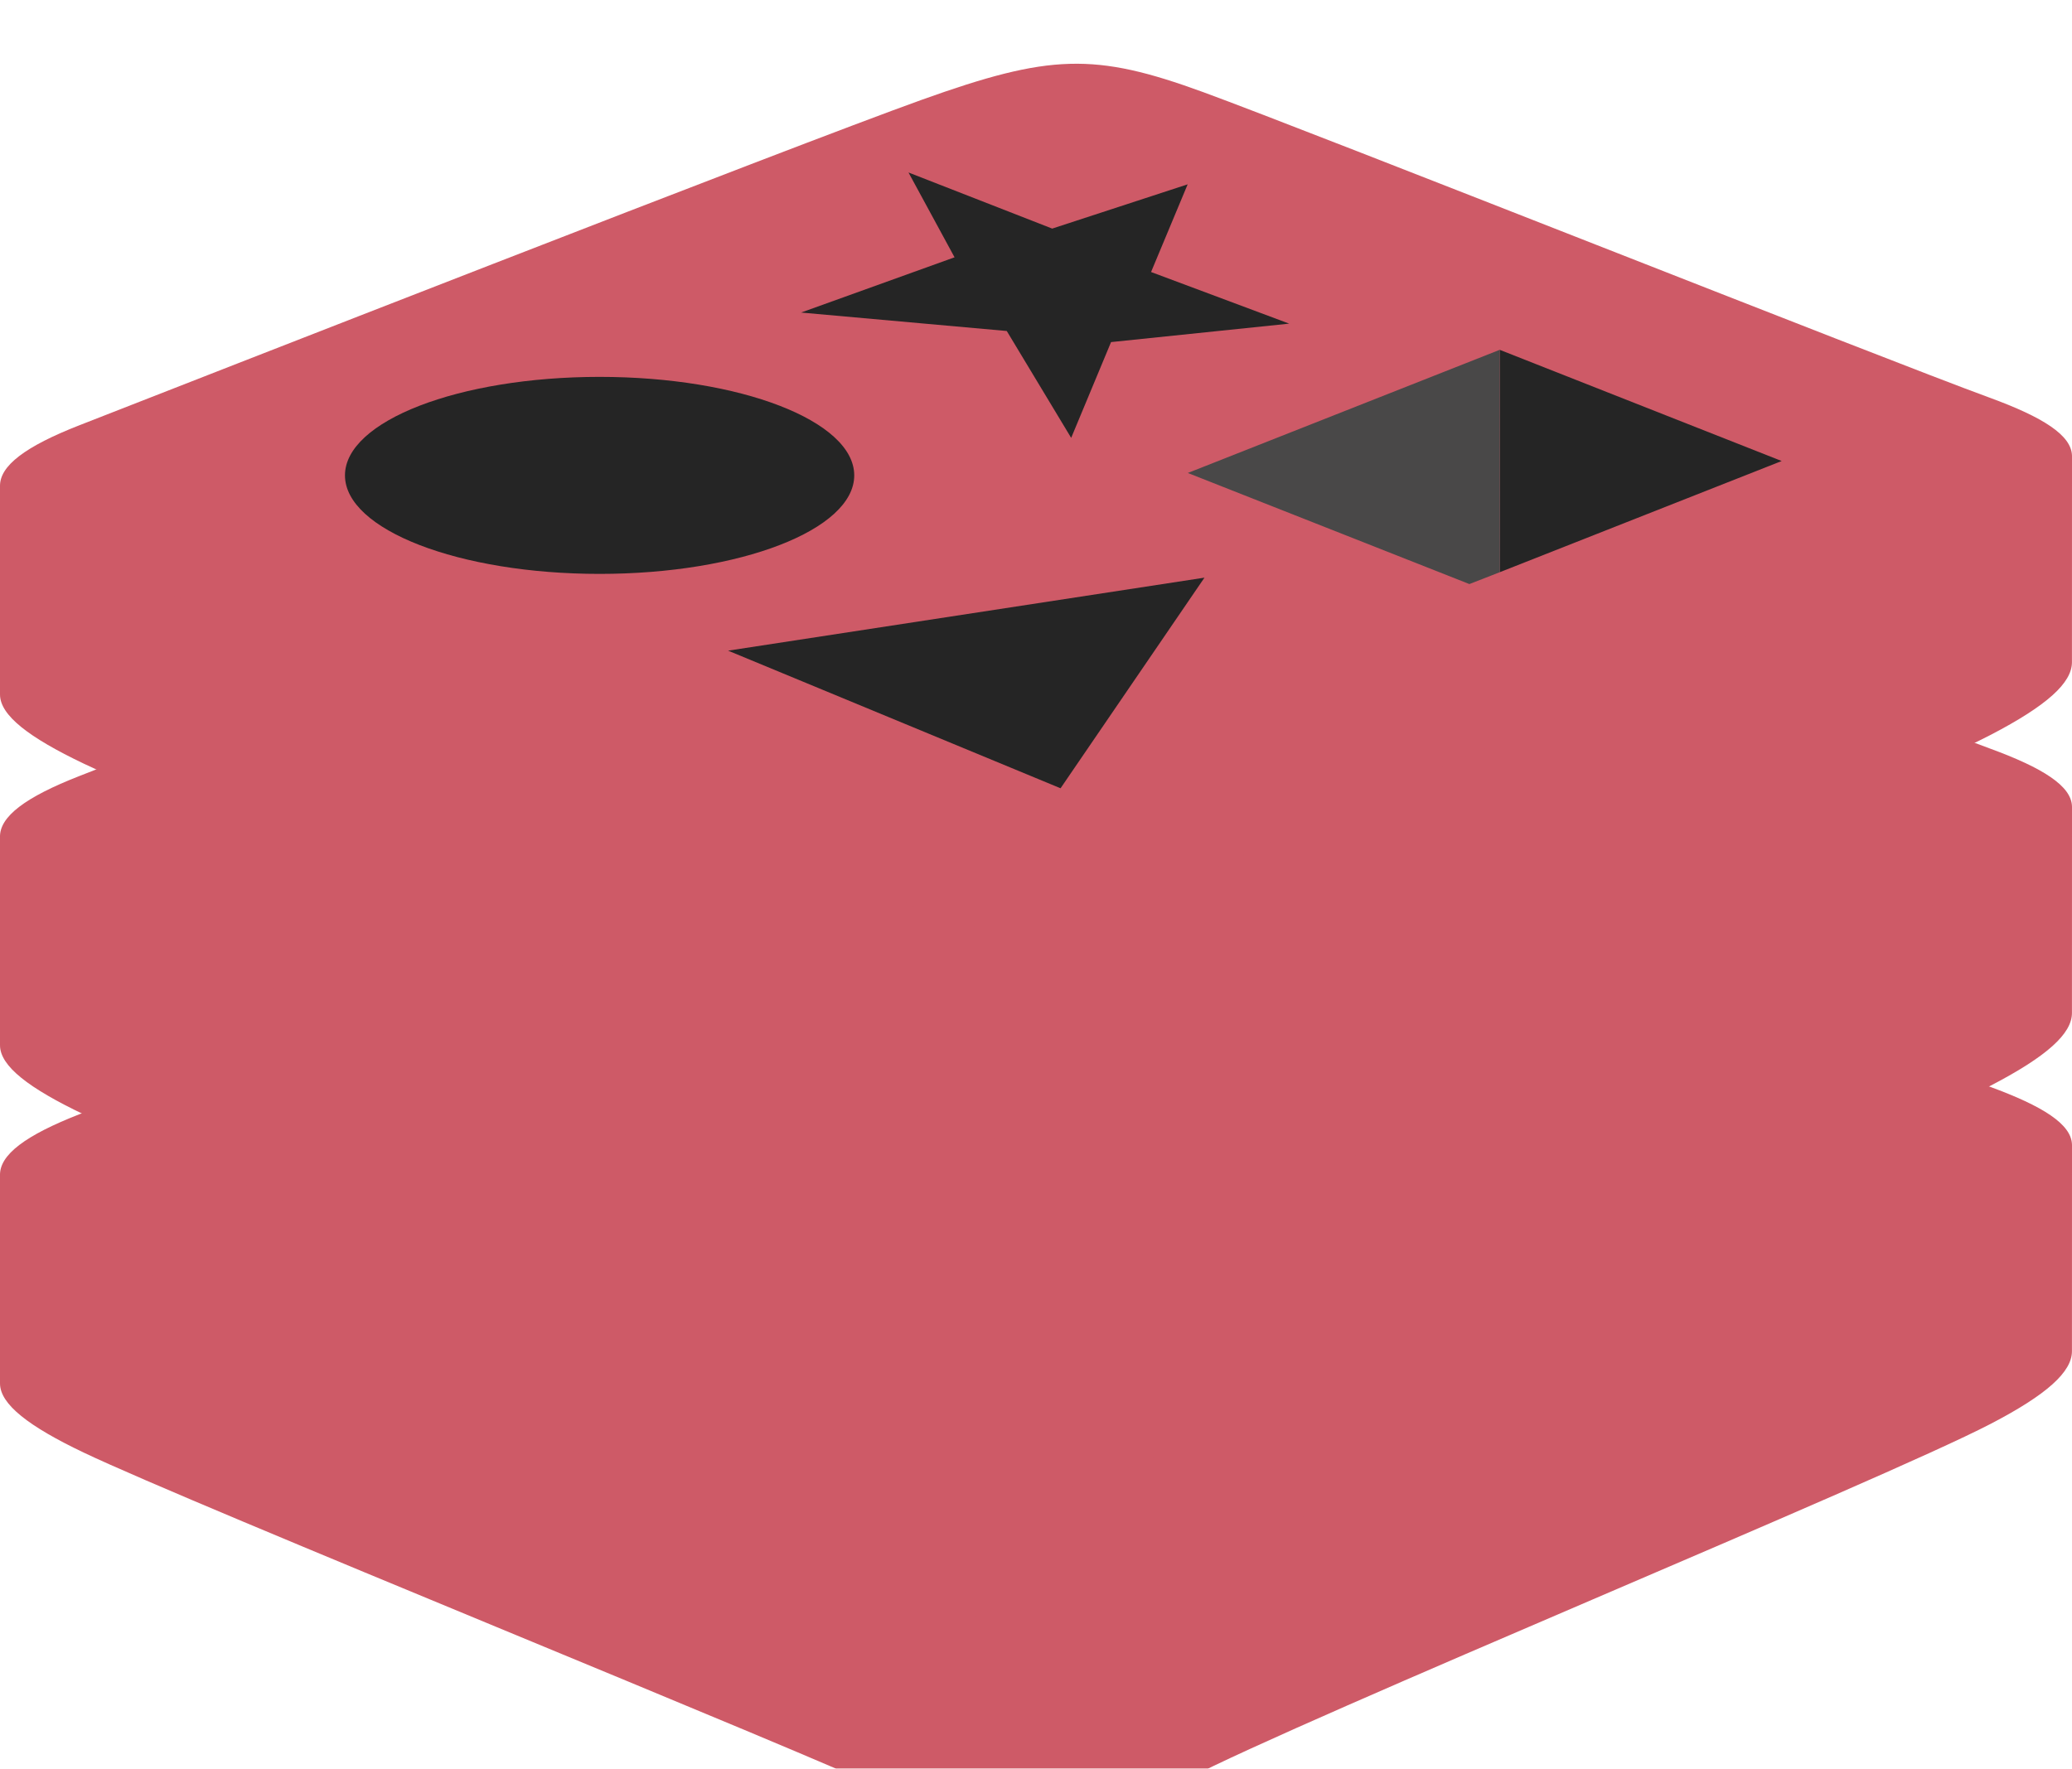
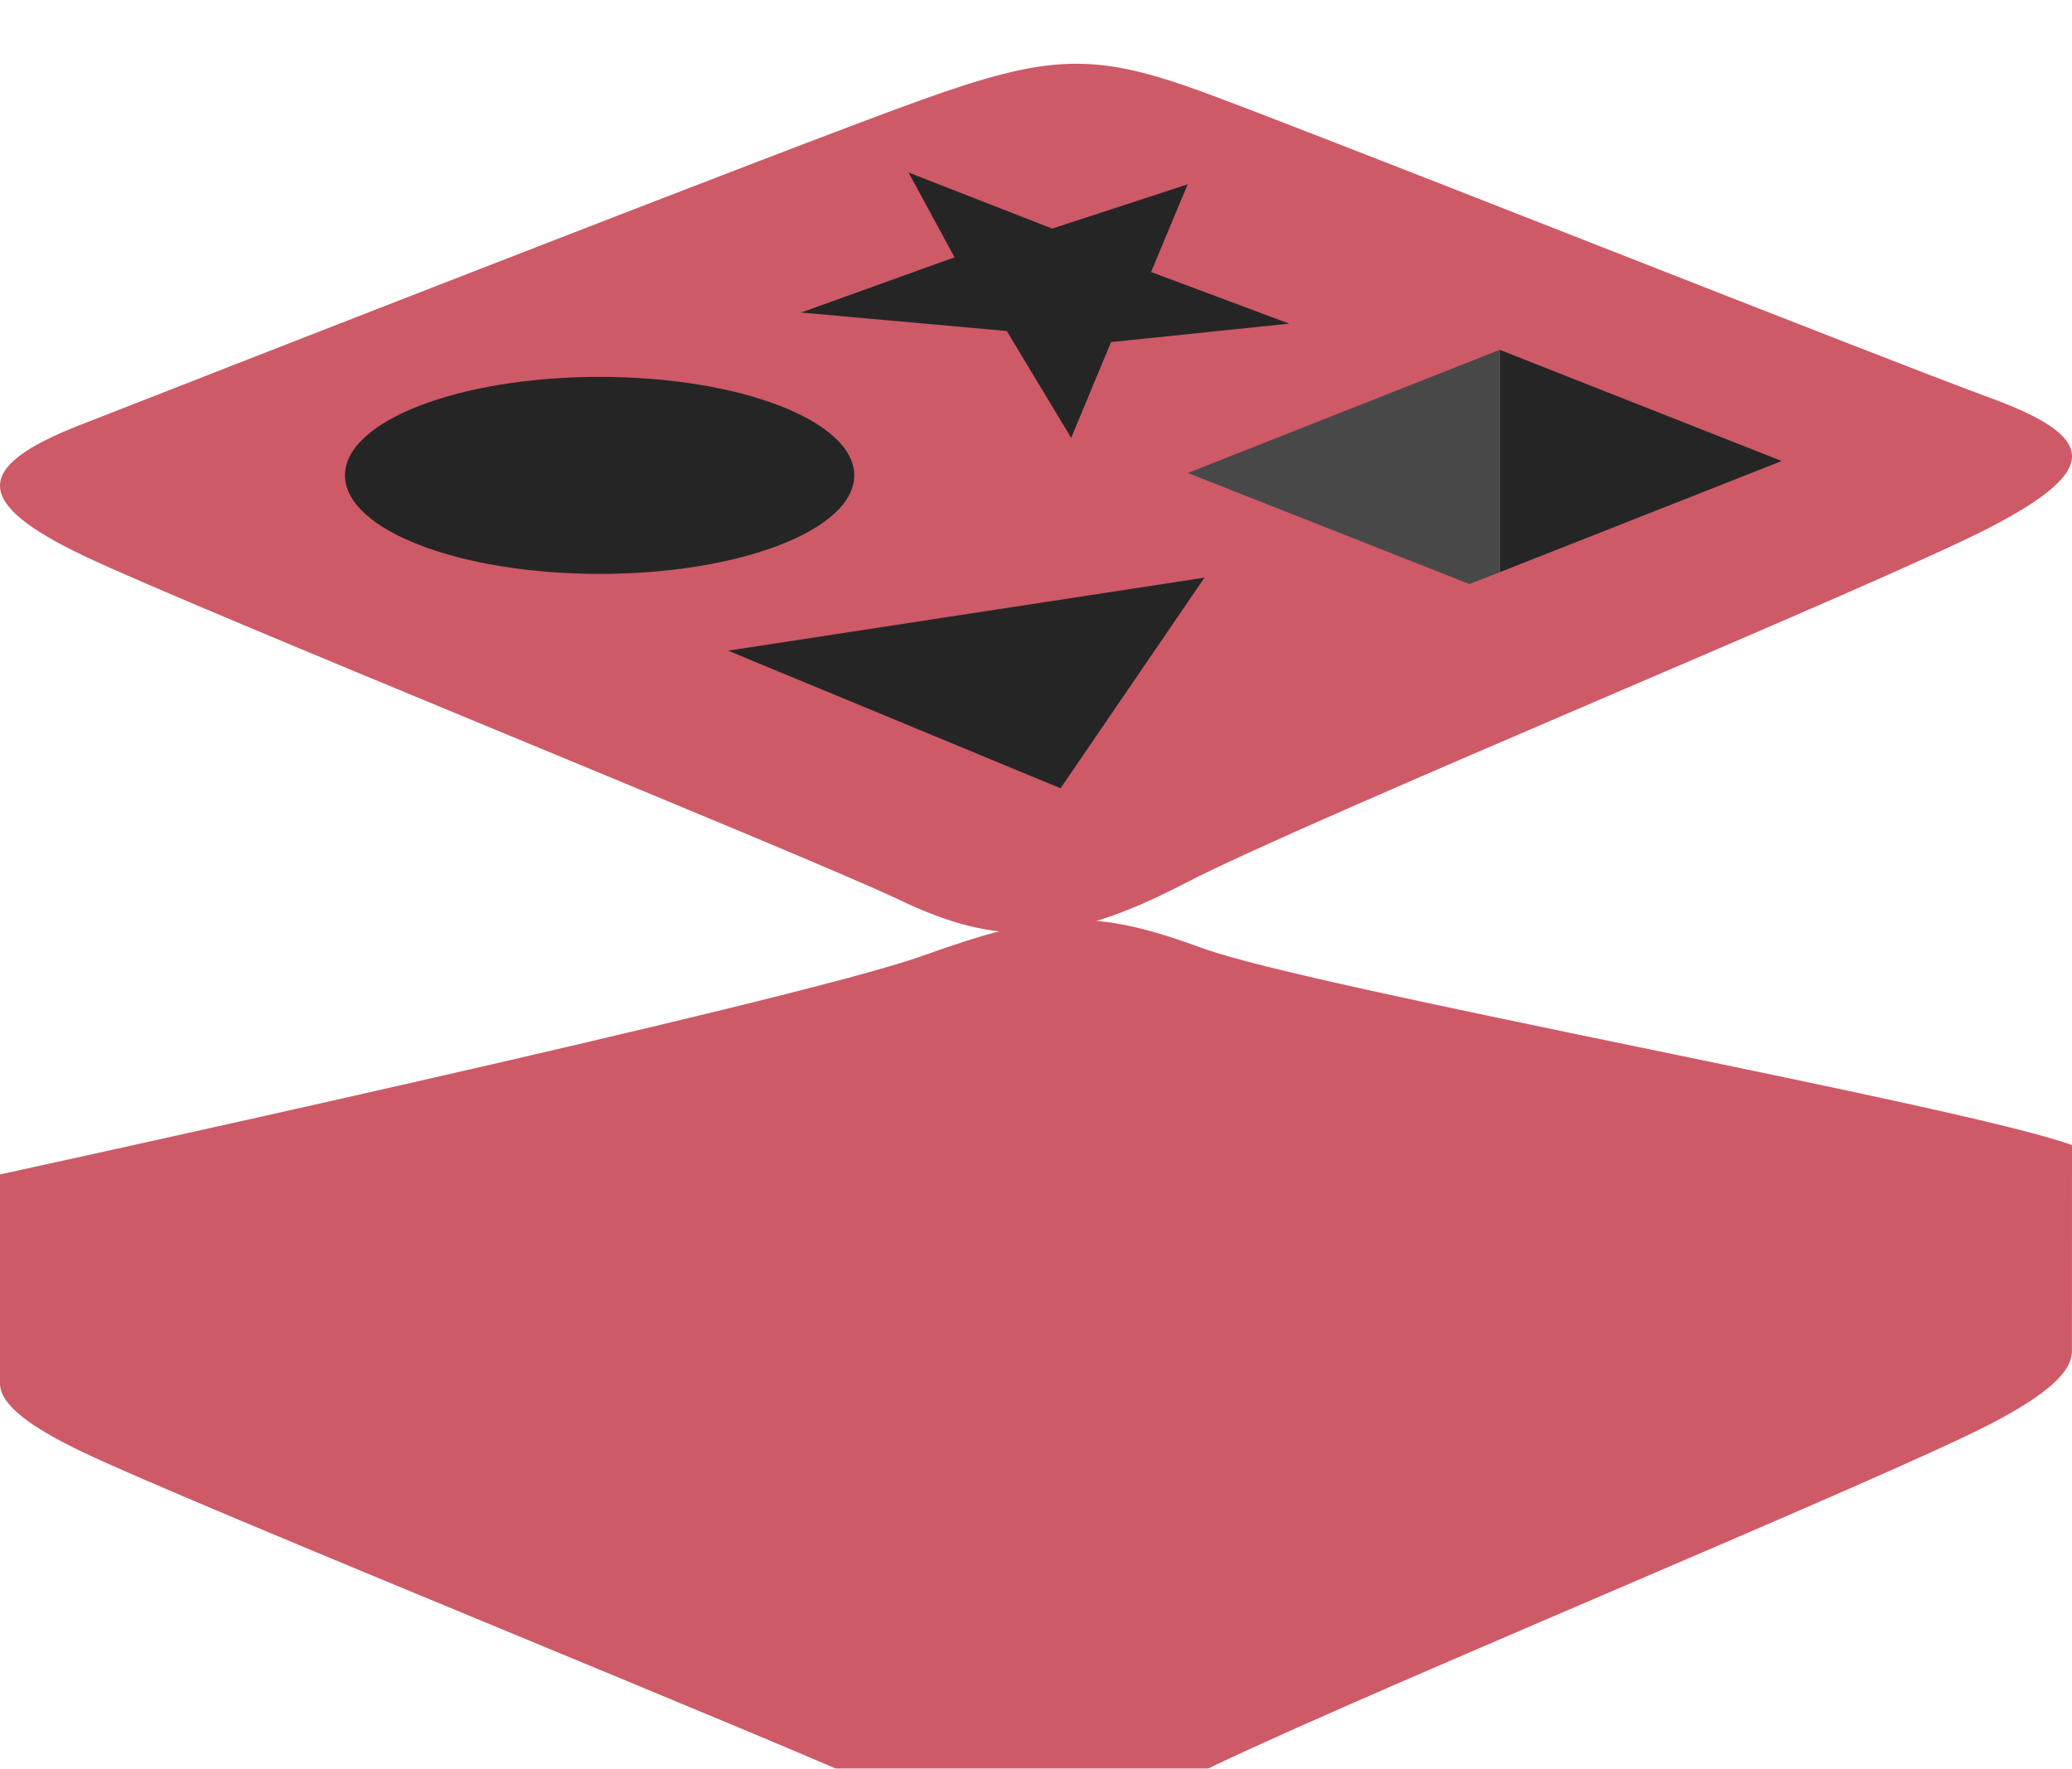
<svg xmlns="http://www.w3.org/2000/svg" width="130" height="111" viewBox="0 0 130 111" fill="none">
  <g filter="url(#filter0_i_22_115)">
    <path d="M124.907 85.354C117.969 88.965 82.03 103.717 74.379 107.699C66.728 111.682 62.477 111.644 56.433 108.759C50.389 105.874 12.143 90.451 5.254 87.163C1.811 85.521 0 84.134 0 82.823V69.705C0 69.705 49.791 58.883 57.829 56.004C65.867 53.125 68.656 53.021 75.496 55.523C82.337 58.025 123.239 65.393 130 67.865L129.997 80.798C129.998 82.094 128.438 83.517 124.907 85.354Z" fill="#CE5A67" />
-     <path d="M124.904 72.313C117.967 75.922 82.029 90.675 74.378 94.657C66.727 98.64 62.477 98.601 56.433 95.716C50.388 92.834 12.144 77.408 5.255 74.122C-1.634 70.834 -1.778 68.572 4.989 65.926C11.756 63.28 49.791 48.382 57.83 45.503C65.867 42.625 68.656 42.52 75.496 45.023C82.337 47.524 118.06 61.72 124.82 64.192C131.582 66.666 131.841 68.704 124.904 72.313Z" fill="#CE5A67" />
-     <path d="M124.907 64.128C117.969 67.738 82.03 82.49 74.379 86.474C66.728 90.456 62.477 90.417 56.433 87.532C50.388 84.649 12.143 69.224 5.254 65.937C1.811 64.294 0 62.909 0 61.598V48.478C0 48.478 49.791 37.657 57.829 34.778C65.867 31.899 68.656 31.795 75.496 34.297C82.338 36.799 123.24 44.164 130 46.637L129.997 59.572C129.998 60.868 128.438 62.291 124.907 64.128Z" fill="#CE5A67" />
-     <path d="M124.904 51.087C117.967 54.696 82.029 69.448 74.378 73.432C66.727 77.413 62.477 77.374 56.433 74.49C50.388 71.607 12.144 56.182 5.255 52.895C-1.634 49.609 -1.778 47.346 4.989 44.699C11.756 42.054 49.791 27.156 57.83 24.277C65.867 21.398 68.656 21.294 75.496 23.796C82.337 26.297 118.06 40.492 124.82 42.965C131.582 45.439 131.841 47.477 124.904 51.087Z" fill="#CE5A67" />
-     <path d="M124.907 42.114C117.969 45.724 82.03 60.477 74.379 64.461C66.728 68.442 62.477 68.403 56.433 65.519C50.388 62.636 12.143 47.21 5.254 43.924C1.811 42.28 0 40.894 0 39.585V26.465C0 26.465 49.791 15.644 57.829 12.765C65.867 9.886 68.656 9.782 75.496 12.284C82.338 14.786 123.24 22.152 130 24.624L129.997 37.558C129.998 38.854 128.438 40.276 124.907 42.114Z" fill="#CE5A67" />
    <path d="M124.904 29.073C117.967 32.683 82.029 47.436 74.378 51.418C66.727 55.4 62.477 55.361 56.433 52.477C50.389 49.593 12.144 34.168 5.256 30.882C-1.634 27.595 -1.777 25.332 4.989 22.686C11.756 20.04 49.791 5.144 57.83 2.264C65.867 -0.615 68.656 -0.718 75.496 1.784C82.337 4.285 118.06 18.48 124.82 20.953C131.582 23.425 131.841 25.463 124.904 29.073Z" fill="#CE5A67" />
    <path d="M80.886 16.311L69.709 17.469L67.207 23.48L63.166 16.773L50.26 15.615L59.89 12.148L57 6.825L66.017 10.346L74.516 7.568L72.219 13.071L80.886 16.311ZM66.54 45.471L45.68 36.834L75.57 32.253L66.54 45.471ZM37.62 19.652C46.443 19.652 53.596 22.42 53.596 25.834C53.596 29.249 46.443 32.017 37.62 32.017C28.797 32.017 21.644 29.248 21.644 25.834C21.644 22.42 28.797 19.652 37.62 19.652Z" fill="#252525" />
    <path d="M94.095 17.954L111.785 24.933L94.11 31.906L94.095 17.954Z" fill="#252525" />
    <path d="M74.524 25.683L94.095 17.954L94.11 31.906L92.191 32.655L74.524 25.683Z" fill="#494848" />
  </g>
  <defs>
    <filter id="filter0_i_22_115" x="0" y="0" width="130" height="114.819" filterUnits="userSpaceOnUse" color-interpolation-filters="sRGB">
      <feFlood flood-opacity="0" result="BackgroundImageFix" />
      <feBlend mode="normal" in="SourceGraphic" in2="BackgroundImageFix" result="shape" />
      <feColorMatrix in="SourceAlpha" type="matrix" values="0 0 0 0 0 0 0 0 0 0 0 0 0 0 0 0 0 0 127 0" result="hardAlpha" />
      <feOffset dy="4" />
      <feGaussianBlur stdDeviation="2" />
      <feComposite in2="hardAlpha" operator="arithmetic" k2="-1" k3="1" />
      <feColorMatrix type="matrix" values="0 0 0 0 0 0 0 0 0 0 0 0 0 0 0 0 0 0 0.25 0" />
      <feBlend mode="normal" in2="shape" result="effect1_innerShadow_22_115" />
    </filter>
  </defs>
</svg>